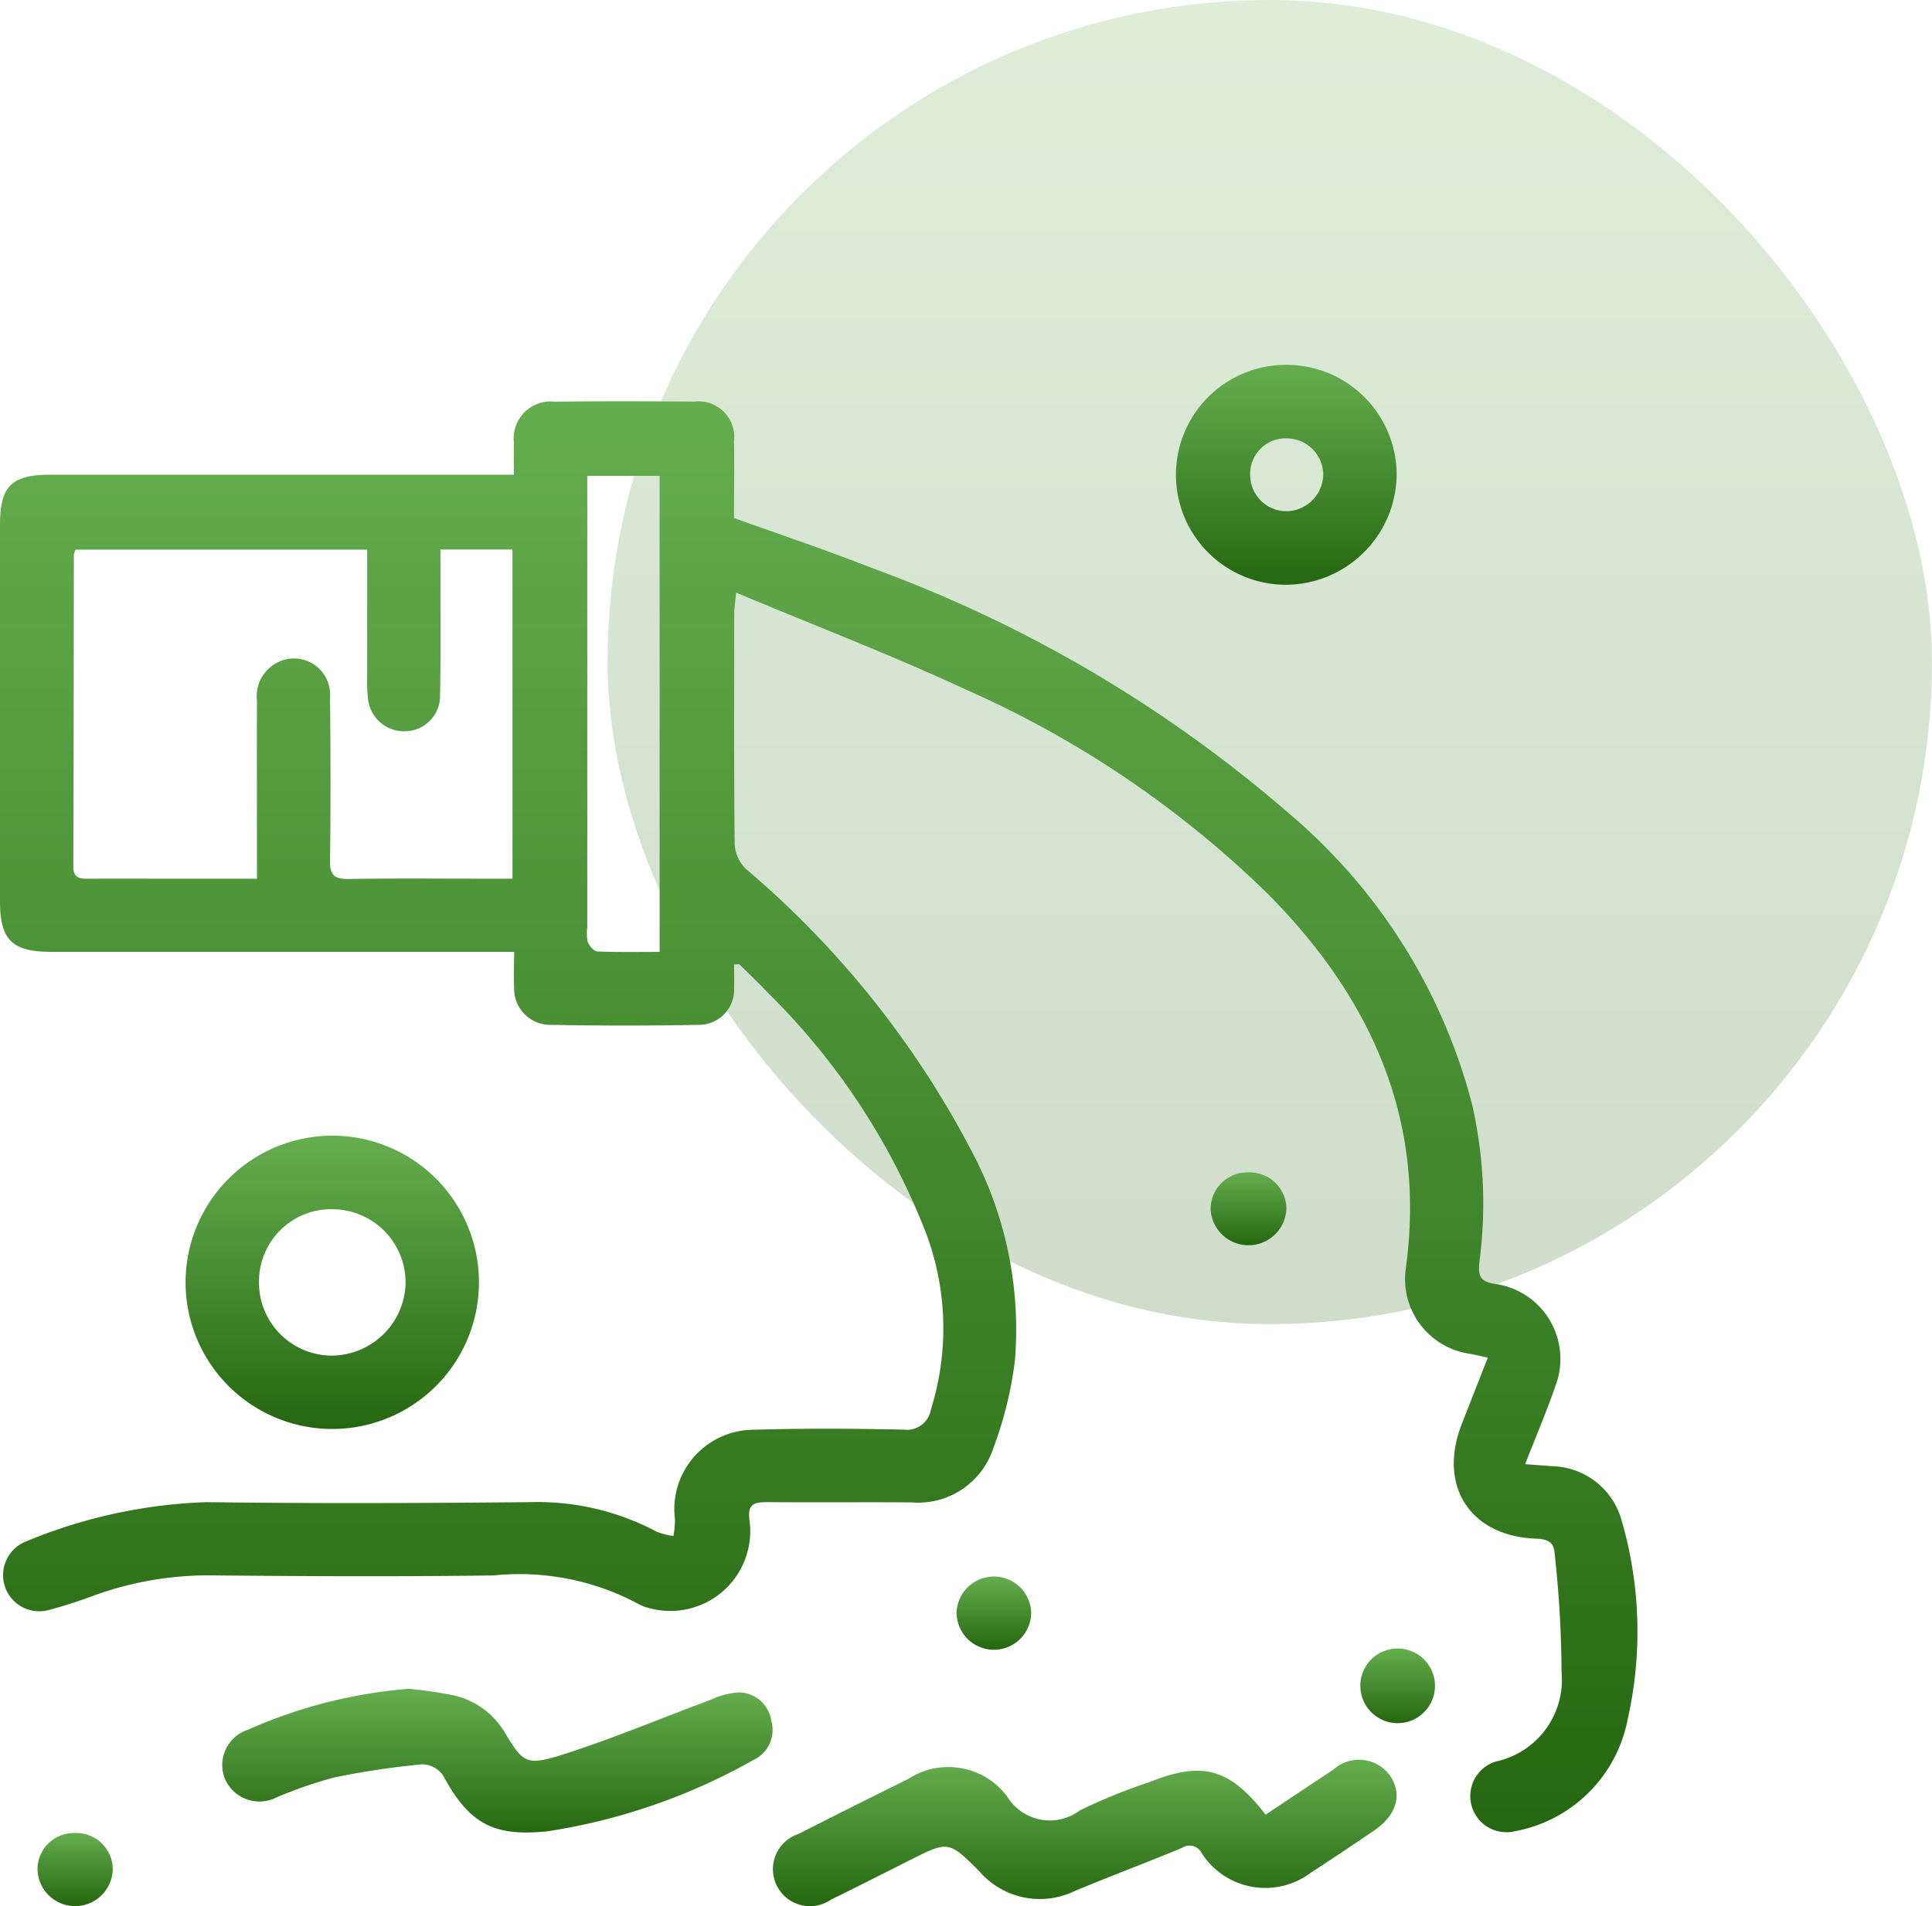
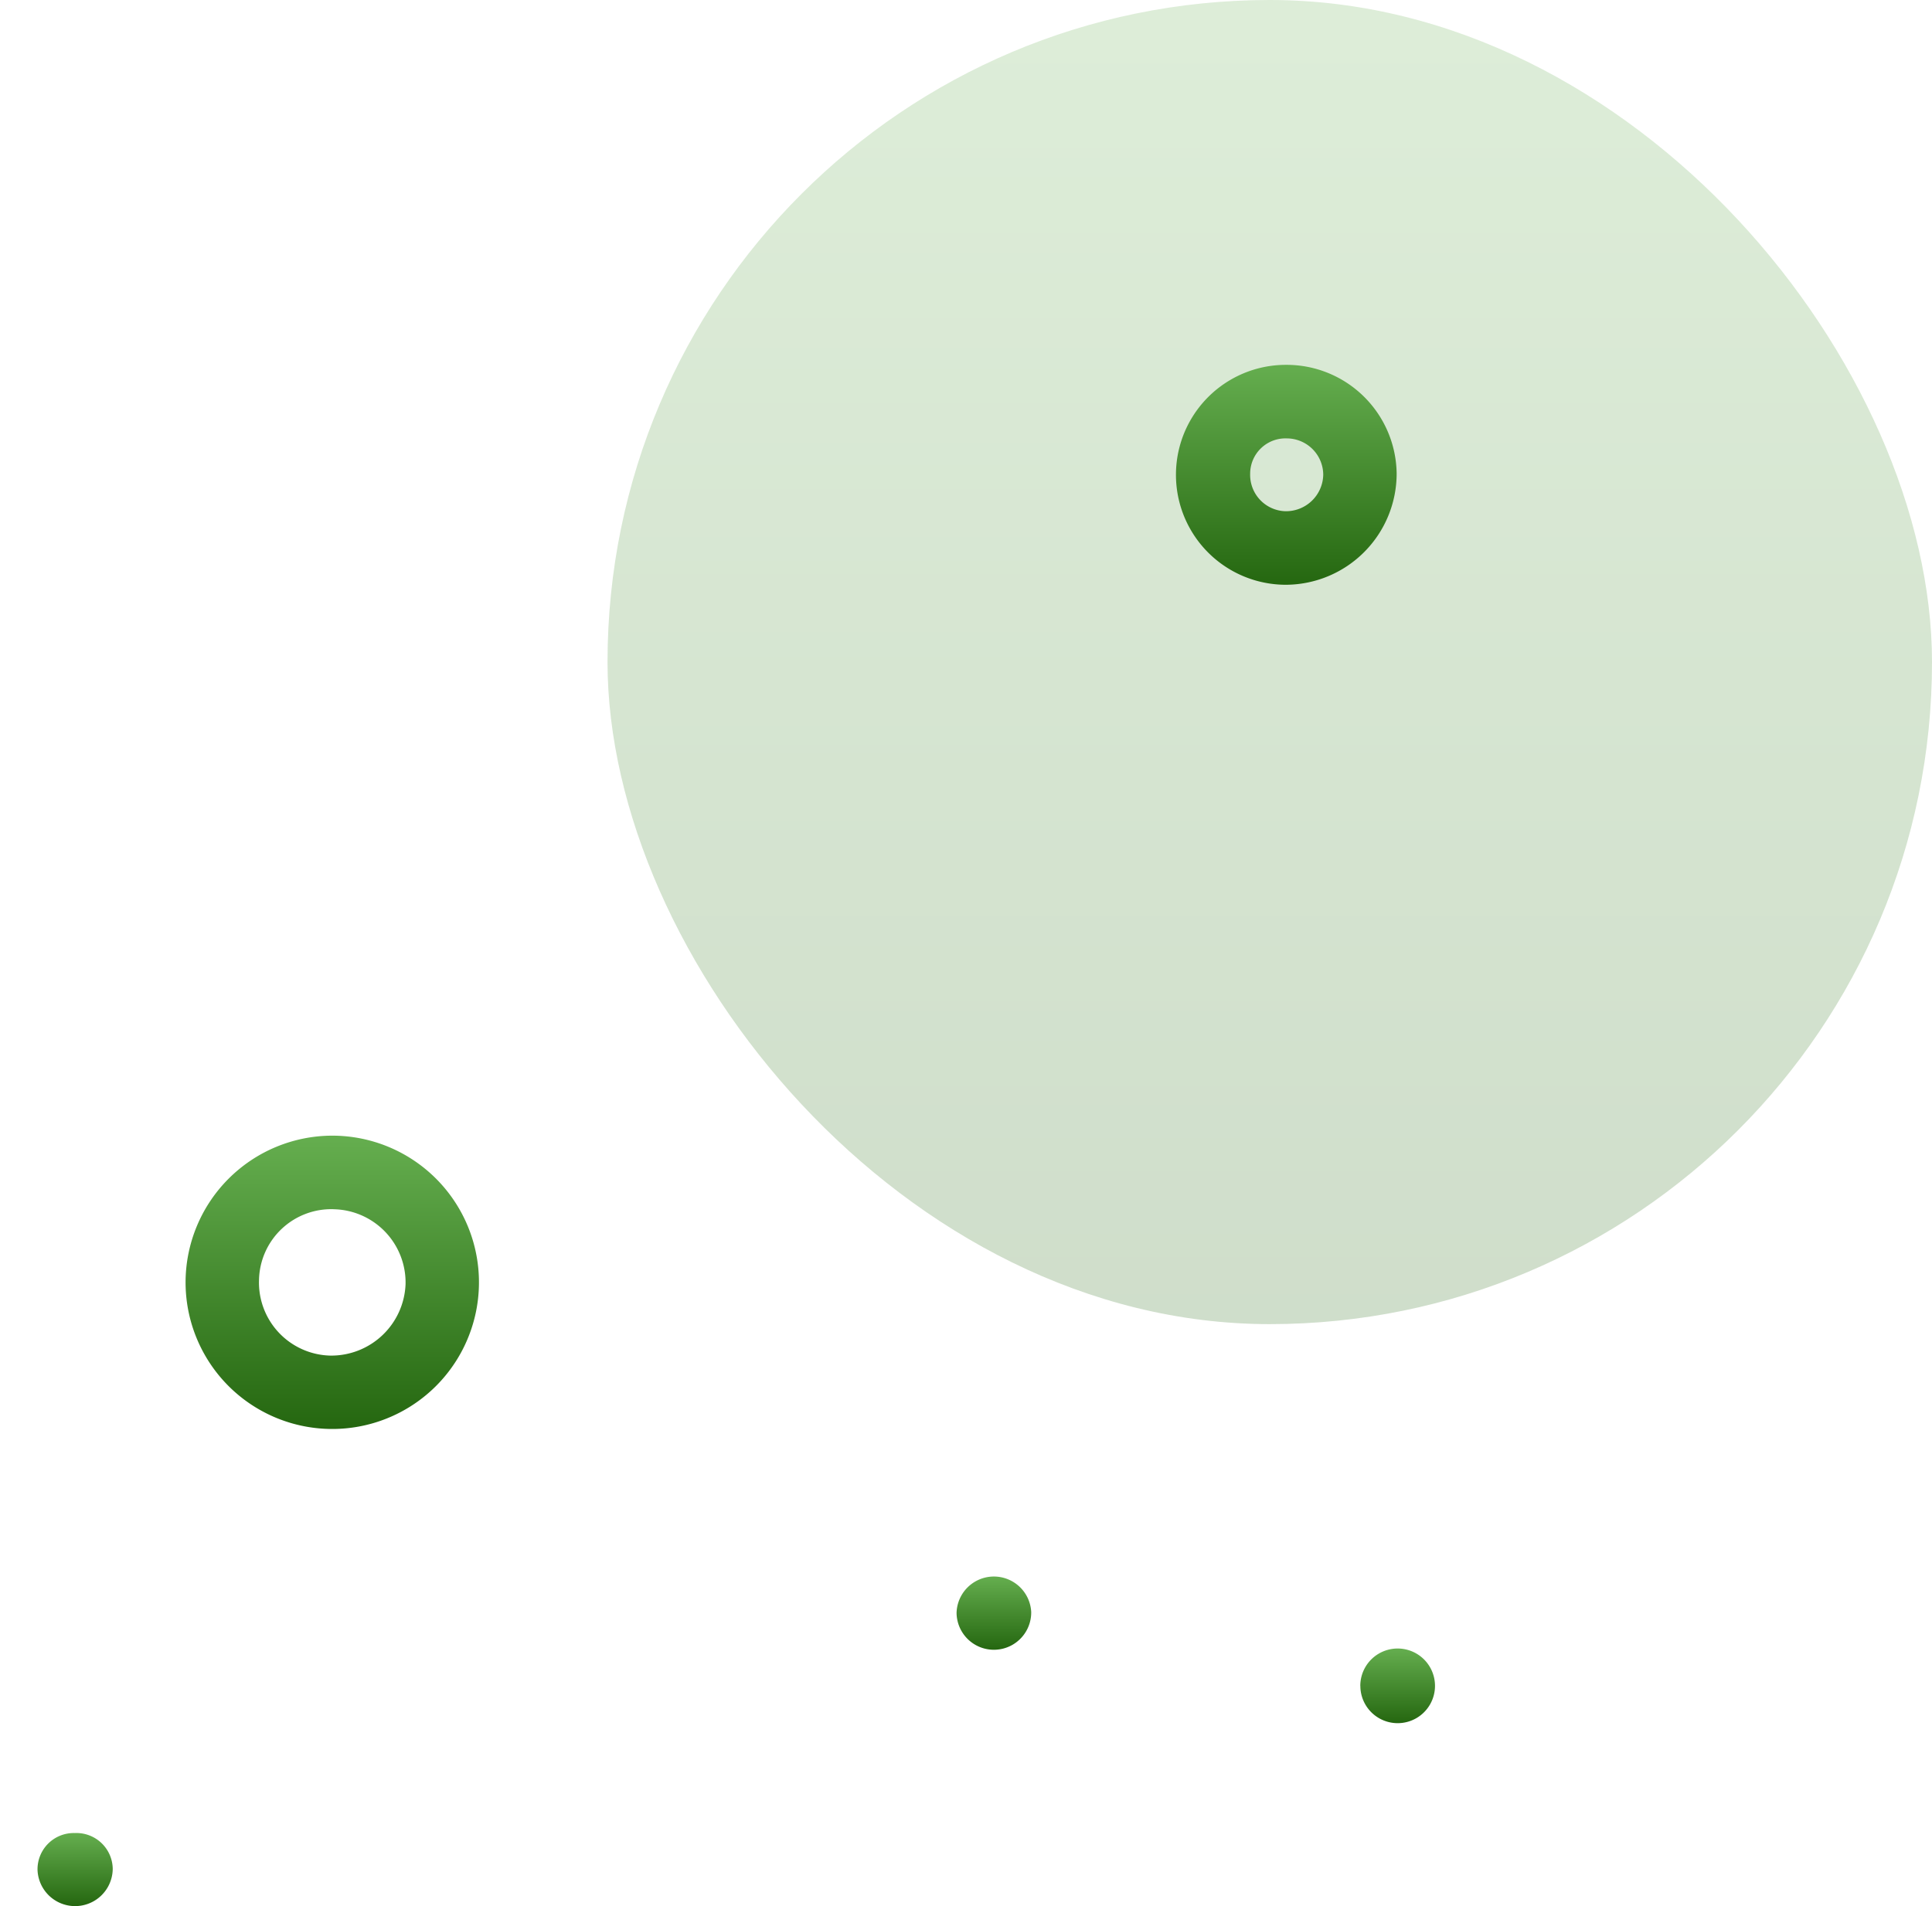
<svg xmlns="http://www.w3.org/2000/svg" id="icone_eaux" data-name="icone eaux" width="65.641" height="64.777" viewBox="0 0 65.641 64.777">
  <defs>
    <linearGradient id="linear-gradient" x1="0.5" x2="0.5" y2="1" gradientUnits="objectBoundingBox">
      <stop offset="0" stop-color="#65ae4f" />
      <stop offset="1" stop-color="#256710" />
    </linearGradient>
  </defs>
  <rect id="Rectangle_31" data-name="Rectangle 31" width="45" height="45" rx="22.5" transform="translate(20.641)" opacity="0.22" fill="url(#linear-gradient)" />
  <g id="b" transform="translate(0 12.399)">
    <g id="c" transform="translate(0 0)">
      <g id="Groupe_24" data-name="Groupe 24">
-         <path id="Tracé_46" data-name="Tracé 46" d="M24.941,26.921c0,.259.011.522,0,.783a1.2,1.2,0,0,1-1.247,1.275q-2.463.048-4.926,0a1.232,1.232,0,0,1-1.3-1.3c-.022-.367,0-.737,0-1.18H1.763C.408,26.5,0,26.1,0,24.769q0-6.391,0-12.786c0-1.315.389-1.7,1.718-1.7H17.461c0-.4-.01-.74,0-1.083A1.256,1.256,0,0,1,18.843,7.8q2.37-.024,4.739,0a1.211,1.211,0,0,1,1.356,1.348c.017.872,0,1.744,0,2.606,1.6.576,3.17,1.1,4.71,1.709A45.316,45.316,0,0,1,43.8,21.8a19.273,19.273,0,0,1,6.225,9.924,15.176,15.176,0,0,1,.245,5.266c-.057.489-.022.727.575.8a2.574,2.574,0,0,1,2.012,3.433c-.3.878-.669,1.734-1.039,2.687l.966.07a2.506,2.506,0,0,1,2.3,1.8,13.52,13.52,0,0,1,.221,6.781,4.784,4.784,0,0,1-3.827,3.821,1.229,1.229,0,0,1-.662-2.366,2.843,2.843,0,0,0,2.239-3.046,38.606,38.606,0,0,0-.235-4.029c-.025-.392-.245-.483-.621-.5-2.258-.075-3.364-1.806-2.525-3.921.287-.727.572-1.456.875-2.231-.253-.054-.43-.1-.608-.13a2.565,2.565,0,0,1-2.182-2.873c.71-5.08-1.172-9.2-4.65-12.726A34.724,34.724,0,0,0,32.85,17.6c-2.533-1.18-5.149-2.18-7.84-3.31-.033.368-.064.542-.064.713,0,2.619-.014,5.239.016,7.858a1.275,1.275,0,0,0,.392.829,31.948,31.948,0,0,1,7.629,9.527,12.88,12.88,0,0,1,1.5,7.159,12.773,12.773,0,0,1-.738,3,2.688,2.688,0,0,1-2.76,1.833c-1.621-.014-3.243.006-4.864-.01-.5,0-.748.035-.648.683A2.712,2.712,0,0,1,22.059,48.8a1.351,1.351,0,0,1-.349-.129,8.539,8.539,0,0,0-4.928-.981c-3.138.043-6.278.03-9.416,0a11.475,11.475,0,0,0-4.154.675,15.742,15.742,0,0,1-1.6.513A1.23,1.23,0,0,1,.848,46.55,17.473,17.473,0,0,1,7.013,45.2c3.657.049,7.316.035,10.974,0a8.624,8.624,0,0,1,4.316,1,2.409,2.409,0,0,0,.575.151,2.7,2.7,0,0,0,.054-.57,2.7,2.7,0,0,1,2.587-3.04c1.723-.051,3.451-.044,5.174-.006a.831.831,0,0,0,.935-.683A9.209,9.209,0,0,0,31.44,36a23.227,23.227,0,0,0-5.346-8.106c-.313-.334-.645-.648-.97-.969-.021-.019-.075,0-.181,0ZM12.471,12.83H2.57a.67.67,0,0,0-.06.164c-.006,3.532-.006,7.064-.019,10.6,0,.4.218.421.516.419,1.059-.006,2.119,0,3.178,0H8.73v-.746c0-1.766-.006-3.532,0-5.3a1.289,1.289,0,0,1,.916-1.391,1.229,1.229,0,0,1,1.567,1.278c.019,1.849.025,3.7,0,5.547-.008.51.164.629.642.621,1.537-.025,3.075-.01,4.612-.01h.945V12.826H14.966v.719c0,1.413.011,2.827-.014,4.239A1.2,1.2,0,0,1,13.782,19a1.228,1.228,0,0,1-1.28-1.11,5.707,5.707,0,0,1-.027-.808c0-1.407,0-2.816,0-4.253Zm7.483-2.508V25.663a1.418,1.418,0,0,0,.014.494c.054.137.208.322.324.327.7.03,1.4.016,2.119.016V10.322H19.953Z" transform="translate(0 -6.549)" fill="url(#linear-gradient)" />
        <path id="Tracé_47" data-name="Tracé 47" d="M44.682,164.95a4.984,4.984,0,1,1-4.982,4.983A4.992,4.992,0,0,1,44.682,164.95Zm.062,2.5a2.456,2.456,0,0,0-2.549,2.411,2.483,2.483,0,0,0,2.411,2.563A2.526,2.526,0,0,0,47.174,170a2.491,2.491,0,0,0-2.428-2.549Z" transform="translate(-33.395 -138.754)" fill="url(#linear-gradient)" />
-         <path id="Tracé_48" data-name="Tracé 48" d="M182.018,300.4c.785-.521,1.539-1.029,2.3-1.528a1.3,1.3,0,0,1,1.923.187c.445.648.241,1.356-.551,1.891-.705.476-1.41.953-2.125,1.415a2.568,2.568,0,0,1-3.718-.664.459.459,0,0,0-.667-.173c-1.207.5-2.43.959-3.635,1.46a2.718,2.718,0,0,1-3.24-.653c-1.051-1.058-1.062-1.048-2.377-.387-.889.446-1.777.9-2.671,1.336a1.258,1.258,0,1,1-1.116-2.227c1.24-.627,2.481-1.253,3.727-1.866a2.5,2.5,0,0,1,3.37.583,1.694,1.694,0,0,0,2.468.481,19.4,19.4,0,0,1,2.358-.961c1.814-.723,2.727-.483,3.956,1.1Z" transform="translate(-139.022 -251.126)" fill="url(#linear-gradient)" />
-         <path id="Tracé_49" data-name="Tracé 49" d="M53.845,283.32a14.907,14.907,0,0,1,1.533.226,2.714,2.714,0,0,1,1.717,1.251c.623,1.026.724,1.151,1.936.77,1.714-.542,3.373-1.247,5.061-1.871a2.582,2.582,0,0,1,1-.254,1.132,1.132,0,0,1,1.066.978,1.12,1.12,0,0,1-.6,1.313,20.5,20.5,0,0,1-7.01,2.43c-1.858.192-2.666-.273-3.553-1.912a.882.882,0,0,0-.7-.364,27.22,27.22,0,0,0-3,.449,14.924,14.924,0,0,0-1.936.669,1.28,1.28,0,0,1-1.771-.635,1.261,1.261,0,0,1,.788-1.66,16.737,16.737,0,0,1,5.473-1.391Z" transform="translate(-39.95 -238.326)" fill="url(#linear-gradient)" />
        <path id="Tracé_50" data-name="Tracé 50" d="M255.44,0a3.741,3.741,0,0,1,3.765,3.694,3.78,3.78,0,0,1-3.761,3.78,3.737,3.737,0,0,1,0-7.474Zm.037,2.5A1.2,1.2,0,0,0,254.228,3.7a1.235,1.235,0,0,0,1.183,1.274,1.265,1.265,0,0,0,1.3-1.239A1.241,1.241,0,0,0,255.476,2.5Z" transform="translate(-211.753 0)" fill="url(#linear-gradient)" />
-         <path id="Tracé_51" data-name="Tracé 51" d="M260.263,172.809a1.249,1.249,0,0,1,1.31,1.212,1.288,1.288,0,0,1-2.574.044A1.246,1.246,0,0,1,260.263,172.809Z" transform="translate(-217.867 -145.365)" fill="url(#linear-gradient)" />
        <path id="Tracé_52" data-name="Tracé 52" d="M9.275,314.19a1.234,1.234,0,0,1,1.3,1.213,1.278,1.278,0,0,1-2.555.041,1.231,1.231,0,0,1,1.258-1.255Z" transform="translate(-6.745 -264.293)" fill="url(#linear-gradient)" />
        <path id="Tracé_53" data-name="Tracé 53" d="M207.176,260.444a1.268,1.268,0,0,1-2.536.033,1.269,1.269,0,0,1,2.536-.032Z" transform="translate(-172.14 -218.061)" fill="url(#linear-gradient)" />
        <path id="Tracé_54" data-name="Tracé 54" d="M291.02,276.162a1.269,1.269,0,0,1,2.538,0,1.268,1.268,0,0,1-2.536,0Z" transform="translate(-244.803 -231.268)" fill="url(#linear-gradient)" />
      </g>
    </g>
  </g>
</svg>